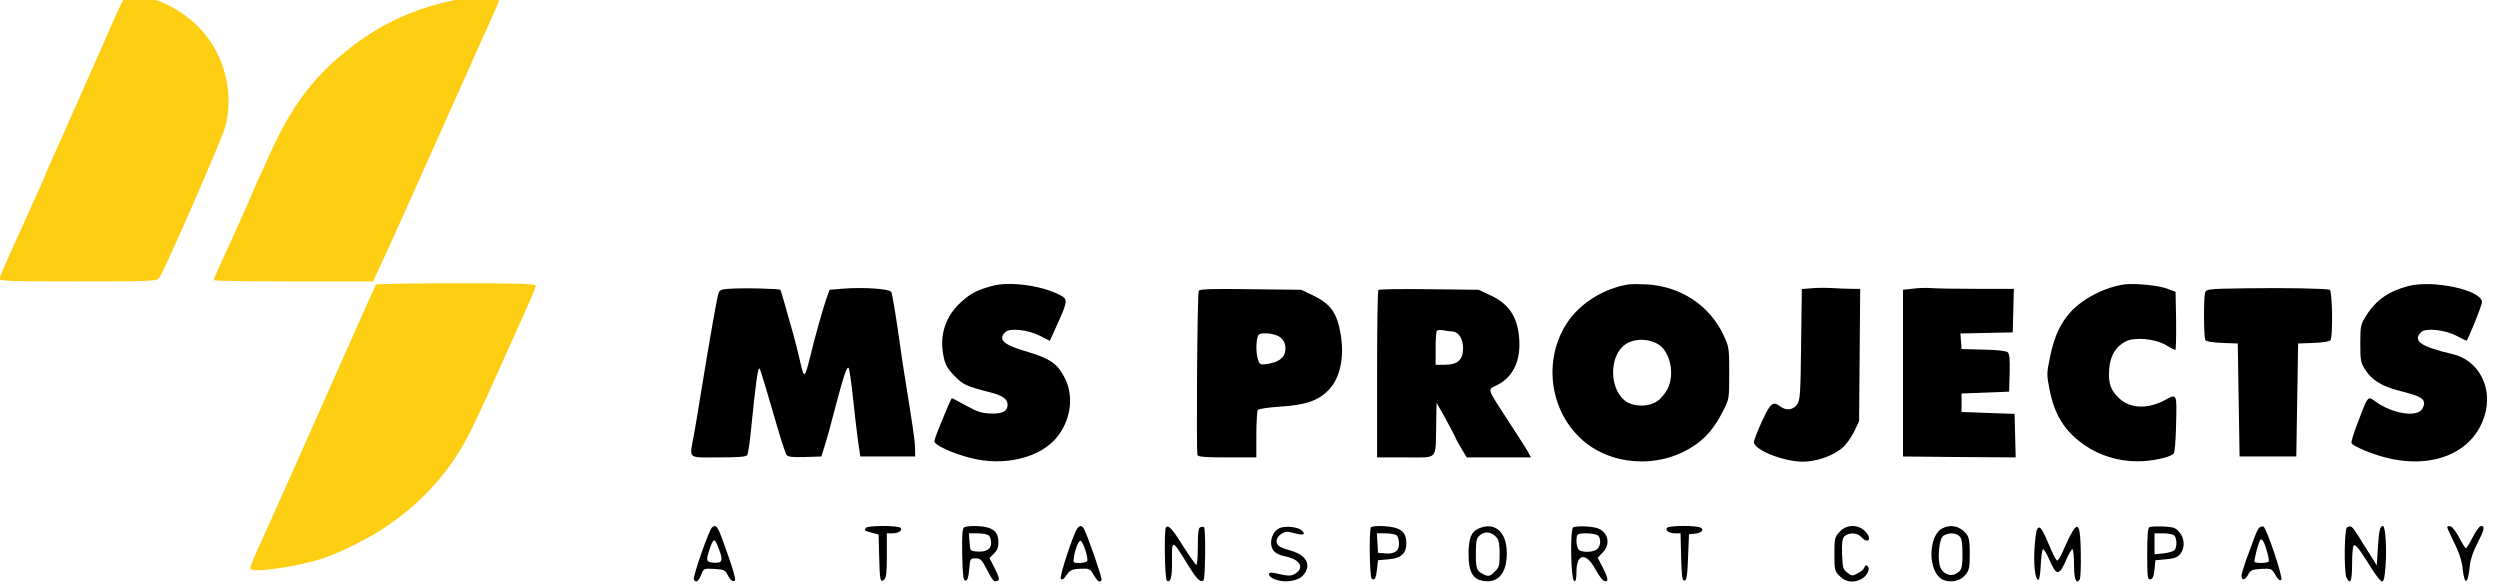
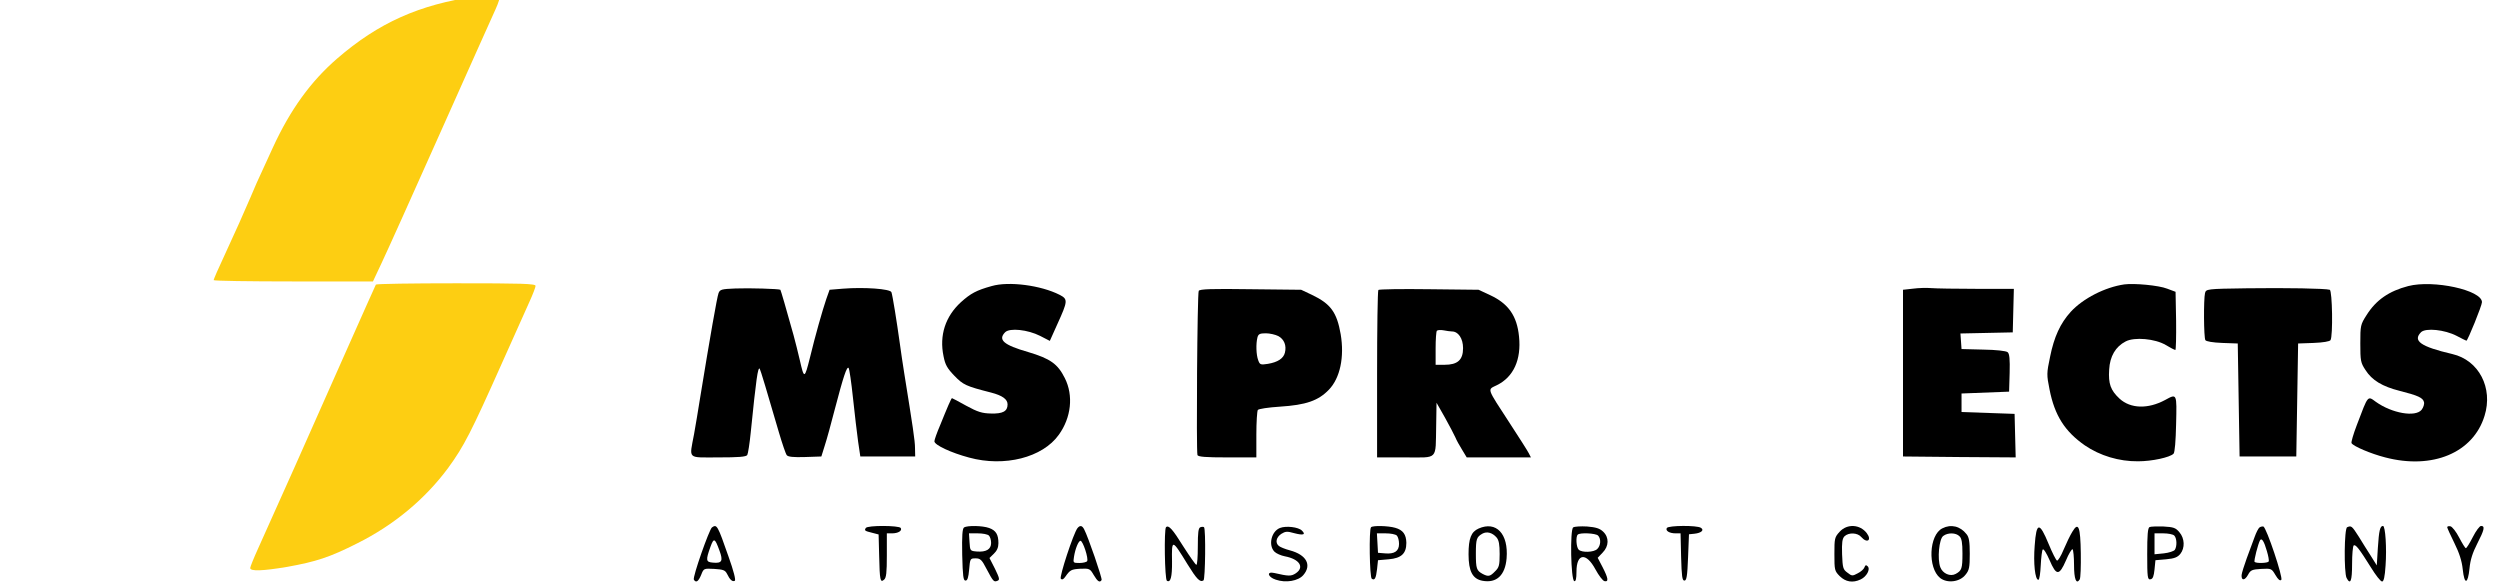
<svg xmlns="http://www.w3.org/2000/svg" width="100%" height="100%" viewBox="0 0 615 144" version="1.1" xml:space="preserve" style="fill-rule:evenodd;clip-rule:evenodd;stroke-linejoin:round;stroke-miterlimit:2;">
  <g transform="matrix(1,0,0,1,-3852.47,-8330.31)">
    <g transform="matrix(1,0,0,5.063,2878.47,3769.05)">
      <g transform="matrix(0.045,0,0,-0.009,951.863,938.965)">
        <g transform="matrix(1,0,0,1,59.721,0)">
          <path d="M3035,4249C2724,4205 2501,4106 2275,3913C2131,3790 2019,3637 1924,3433C1899,3379 1870,3317 1860,3295C1849,3273 1823,3215 1802,3165C1753,3053 1732,3007 1659,2850C1626,2781 1600,2721 1600,2717C1600,2713 1796,2710 2035,2710L2471,2710L2520,2813C2547,2869 2691,3185 2840,3515C2989,3845 3125,4144 3141,4179C3157,4213 3167,4246 3164,4251C3158,4262 3118,4261 3035,4249Z" style="fill:rgb(253,206,18);fill-rule:nonzero;" />
        </g>
        <g transform="matrix(1,0,0,1,59.721,0)">
-           <path d="M1105,4227C1097,4214 1069,4157 1044,4099C922,3825 744,3428 714,3363C695,3323 680,3288 680,3286C680,3283 663,3244 641,3198C620,3152 584,3072 560,3020C536,2968 498,2883 474,2831C450,2780 430,2731 430,2724C430,2712 500,2710 858,2710C1254,2710 1288,2711 1302,2728C1326,2756 1642,3470 1662,3540C1715,3728 1659,3940 1520,4081C1420,4182 1279,4250 1171,4250C1129,4250 1118,4246 1105,4227Z" style="fill:rgb(253,206,18);fill-rule:nonzero;" />
-         </g>
+           </g>
        <g transform="matrix(1,0,0,1,59.721,0)">
          <path d="M2487,2693C2484,2688 2412,2528 2325,2335C2057,1739 2003,1618 1844,1270C1820,1218 1800,1169 1800,1163C1800,1144 1869,1147 2002,1169C2160,1197 2235,1221 2385,1296C2586,1395 2756,1535 2882,1703C2969,1821 3007,1894 3179,2275C3236,2400 3297,2534 3326,2599C3345,2640 3360,2679 3360,2686C3360,2698 3285,2700 2926,2700C2687,2700 2489,2697 2487,2693Z" style="fill:rgb(253,206,18);fill-rule:nonzero;" />
        </g>
        <path d="M5913,2685C5829,2662 5798,2645 5745,2598C5660,2521 5626,2419 5650,2306C5659,2260 5670,2241 5709,2201C5757,2152 5771,2145 5910,2110C5972,2094 6000,2074 6000,2046C6000,2009 5974,1995 5909,1997C5861,1998 5837,2005 5774,2039C5733,2062 5697,2080 5696,2080C5694,2080 5686,2063 5677,2043C5668,2022 5647,1973 5631,1933C5614,1894 5600,1855 5600,1847C5600,1827 5691,1785 5790,1759C5983,1707 6191,1759 6280,1882C6348,1975 6361,2094 6313,2188C6274,2265 6234,2293 6112,2329C5978,2367 5946,2395 5987,2436C6012,2460 6110,2450 6178,2416L6231,2389L6271,2477C6330,2605 6331,2614 6284,2638C6182,2689 6007,2712 5913,2685Z" style="fill-rule:nonzero;" />
-         <path d="M9395,2694C9260,2673 9130,2593 9059,2487C8929,2292 8960,2024 9131,1864C9290,1715 9557,1696 9748,1820C9817,1864 9865,1920 9911,2010C9945,2075 9945,2076 9945,2215C9945,2351 9944,2357 9914,2420C9838,2580 9682,2682 9497,2694C9457,2696 9412,2696 9395,2694ZM9551,2374C9621,2338 9650,2212 9608,2130C9595,2105 9570,2075 9551,2063C9506,2033 9431,2032 9384,2060C9296,2115 9284,2285 9363,2359C9408,2400 9488,2407 9551,2374Z" style="fill-rule:nonzero;" />
        <path d="M12105,2694C11999,2679 11879,2618 11812,2546C11755,2484 11721,2411 11699,2303C11680,2214 11680,2206 11696,2127C11724,1986 11780,1900 11889,1825C11972,1769 12076,1738 12180,1739C12256,1739 12354,1760 12374,1780C12381,1787 12386,1849 12388,1940C12392,2107 12393,2105 12328,2070C12234,2020 12139,2023 12079,2077C12030,2122 12017,2157 12022,2234C12026,2306 12057,2358 12112,2386C12160,2411 12273,2401 12331,2367C12356,2352 12380,2340 12384,2340C12387,2340 12389,2411 12388,2497L12385,2654L12339,2671C12293,2689 12159,2701 12105,2694Z" style="fill-rule:nonzero;" />
        <path d="M13657,2685C13552,2658 13481,2610 13429,2528C13396,2477 13395,2472 13395,2375C13395,2281 13397,2271 13423,2232C13459,2176 13515,2143 13611,2119C13711,2094 13737,2082 13743,2059C13746,2048 13740,2030 13730,2017C13696,1976 13568,1998 13480,2060C13434,2093 13439,2099 13376,1935C13357,1886 13344,1842 13347,1837C13357,1820 13452,1780 13531,1760C13790,1693 14012,1785 14074,1984C14122,2135 14043,2285 13898,2318C13725,2358 13680,2389 13727,2436C13752,2460 13856,2450 13922,2416C13949,2402 13973,2390 13975,2390C13982,2390 14060,2580 14060,2598C14060,2663 13795,2720 13657,2685Z" style="fill-rule:nonzero;" />
        <path d="M4512,2672C4437,2669 4428,2667 4420,2647C4412,2627 4373,2407 4319,2080C4309,2017 4294,1929 4286,1885C4260,1747 4246,1760 4419,1760C4528,1760 4571,1763 4577,1773C4581,1779 4590,1835 4596,1895C4626,2188 4635,2248 4645,2239C4649,2234 4686,2112 4750,1895C4768,1835 4787,1779 4793,1772C4800,1763 4829,1760 4893,1762L4982,1765L5001,1825C5012,1858 5036,1945 5055,2018C5102,2195 5121,2253 5131,2243C5135,2239 5146,2165 5155,2080C5164,1995 5177,1889 5183,1845L5195,1765L5495,1765L5494,1810C5494,1850 5482,1926 5435,2215C5427,2265 5416,2337 5411,2375C5394,2496 5371,2637 5365,2652C5358,2670 5216,2680 5101,2671L5027,2665L5009,2615C4988,2554 4948,2415 4920,2300C4890,2182 4888,2182 4864,2286C4855,2324 4840,2384 4830,2420C4790,2563 4760,2663 4758,2665C4751,2670 4588,2675 4512,2672Z" style="fill-rule:nonzero;" />
-         <path d="M10393,2673L10342,2669L10338,2372C10335,2107 10333,2071 10317,2047C10297,2016 10256,2011 10224,2035C10184,2065 10171,2055 10124,1955C10100,1903 10080,1852 10080,1843C10080,1801 10239,1738 10345,1737C10418,1736 10510,1767 10563,1811C10583,1827 10611,1866 10627,1898L10655,1955L10658,2313L10661,2670L10618,2670C10594,2670 10546,2672 10510,2674C10474,2676 10422,2676 10393,2673Z" style="fill-rule:nonzero;" />
        <path d="M10950,2671L10895,2665L10895,1765L11203,1762L11511,1760L11508,1877L11505,1995L11215,2005L11215,2105L11475,2115L11478,2216C11480,2291 11477,2320 11467,2328C11459,2335 11403,2341 11334,2342L11215,2345L11209,2429L11495,2435L11498,2553L11501,2670L11297,2670C11185,2670 11073,2672 11049,2674C11025,2676 10980,2675 10950,2671Z" style="fill-rule:nonzero;" />
        <path d="M12774,2673C12554,2670 12552,2669 12546,2647C12538,2615 12539,2407 12548,2393C12553,2386 12588,2380 12640,2378L12725,2375L12735,1765L13045,1765L13055,2375L13140,2378C13192,2380 13227,2386 13232,2393C13246,2414 13242,2660 13228,2665C13204,2672 12994,2676 12774,2673Z" style="fill-rule:nonzero;" />
        <path d="M7045,2659C7037,2647 7031,1796 7038,1773C7041,1763 7083,1760 7201,1760L7360,1760L7360,1883C7360,1950 7364,2010 7368,2016C7372,2022 7425,2030 7489,2034C7631,2043 7699,2066 7757,2126C7818,2189 7842,2302 7821,2425C7800,2544 7766,2589 7665,2637L7605,2665L7329,2668C7116,2671 7050,2669 7045,2659ZM7480,2415C7512,2398 7526,2364 7516,2325C7508,2294 7477,2274 7423,2265C7383,2259 7379,2260 7370,2285C7359,2314 7357,2373 7366,2408C7371,2426 7379,2430 7412,2430C7433,2430 7464,2423 7480,2415Z" style="fill-rule:nonzero;" />
        <path d="M8027,2664C8023,2660 8020,2455 8020,2208L8020,1760L8175,1760C8357,1760 8339,1742 8343,1930L8345,2055L8391,1975C8416,1931 8441,1883 8448,1868C8454,1853 8471,1823 8485,1801L8510,1760L8861,1760L8849,1783C8843,1795 8796,1868 8745,1945C8616,2141 8622,2124 8675,2150C8766,2194 8809,2288 8796,2412C8785,2524 8738,2590 8638,2636L8575,2665L8305,2668C8156,2670 8031,2668 8027,2664ZM8429,2440C8464,2440 8490,2402 8490,2350C8490,2286 8460,2260 8389,2260L8340,2260L8340,2348C8340,2397 8343,2440 8347,2444C8352,2448 8368,2449 8384,2446C8400,2443 8420,2440 8429,2440Z" style="fill-rule:nonzero;" />
        <path d="M4384,1382C4369,1371 4277,1113 4285,1100C4297,1081 4310,1090 4325,1126C4339,1161 4339,1161 4397,1158C4446,1155 4456,1151 4466,1132C4482,1099 4496,1087 4509,1094C4515,1098 4503,1146 4474,1226C4415,1393 4411,1401 4384,1382ZM4425,1257C4446,1201 4439,1187 4389,1192C4351,1195 4349,1204 4376,1278C4394,1327 4400,1325 4425,1257Z" style="fill-rule:nonzero;" />
        <path d="M5225,1379C5216,1365 5219,1363 5260,1353L5295,1344L5298,1229C5301,1096 5304,1082 5325,1100C5337,1110 5340,1138 5340,1231L5340,1350L5368,1350C5402,1350 5425,1364 5416,1379C5407,1393 5234,1394 5225,1379Z" style="fill-rule:nonzero;" />
        <path d="M5762,1382C5753,1375 5750,1339 5752,1234C5755,1118 5758,1095 5770,1095C5781,1095 5786,1111 5790,1155C5795,1214 5796,1215 5825,1215C5851,1215 5859,1208 5885,1158C5922,1089 5925,1086 5945,1094C5958,1099 5956,1108 5931,1159L5901,1217L5925,1240C5942,1256 5950,1274 5950,1297C5950,1344 5936,1366 5899,1379C5862,1392 5781,1393 5762,1382ZM5898,1338C5905,1331 5910,1314 5910,1298C5910,1264 5883,1248 5832,1252C5795,1255 5795,1256 5792,1303L5789,1350L5837,1350C5864,1350 5891,1345 5898,1338Z" style="fill-rule:nonzero;" />
        <path d="M6382,1378C6360,1350 6282,1115 6291,1105C6298,1098 6306,1102 6315,1115C6342,1153 6348,1156 6399,1159C6448,1161 6451,1159 6471,1125C6492,1090 6504,1082 6514,1098C6519,1106 6440,1332 6419,1371C6408,1393 6396,1395 6382,1378ZM6425,1260C6434,1233 6439,1206 6435,1200C6432,1195 6413,1190 6393,1190C6358,1190 6358,1191 6363,1223C6370,1268 6388,1310 6399,1310C6404,1310 6416,1288 6425,1260Z" style="fill-rule:nonzero;" />
        <path d="M6866,1383C6855,1371 6859,1102 6871,1094C6891,1082 6900,1114 6899,1198C6897,1321 6898,1321 6985,1181C7034,1103 7052,1084 7071,1096C7081,1102 7084,1373 7074,1383C7071,1386 7062,1386 7054,1383C7043,1379 7040,1355 7040,1279C7040,1225 7037,1180 7032,1180C7028,1180 6996,1225 6961,1279C6902,1373 6880,1397 6866,1383Z" style="fill-rule:nonzero;" />
        <path d="M7489,1379C7442,1361 7424,1286 7459,1251C7469,1241 7495,1230 7516,1226C7596,1211 7625,1167 7575,1134C7550,1118 7537,1118 7458,1136C7414,1146 7422,1114 7466,1100C7521,1081 7590,1093 7617,1125C7664,1179 7634,1234 7544,1258C7517,1265 7490,1276 7483,1282C7462,1299 7468,1328 7496,1347C7519,1361 7528,1362 7567,1351C7617,1338 7632,1343 7609,1365C7590,1384 7522,1392 7489,1379Z" style="fill-rule:nonzero;" />
        <path d="M7987,1383C7975,1372 7979,1112 7991,1105C8007,1094 8014,1107 8020,1158L8025,1205L8084,1210C8153,1216 8180,1241 8180,1299C8179,1344 8162,1368 8119,1380C8080,1391 7997,1393 7987,1383ZM8128,1338C8135,1331 8140,1311 8140,1293C8140,1254 8115,1237 8062,1242L8025,1245L8022,1298L8019,1350L8067,1350C8094,1350 8121,1345 8128,1338Z" style="fill-rule:nonzero;" />
        <path d="M8575,1376C8534,1358 8520,1323 8520,1237C8520,1145 8542,1104 8596,1094C8673,1080 8720,1123 8728,1215C8739,1348 8671,1418 8575,1376ZM8673,1328C8686,1313 8690,1290 8690,1238C8690,1178 8687,1166 8665,1145C8638,1117 8628,1115 8597,1131C8564,1149 8560,1159 8560,1240C8560,1320 8564,1330 8595,1348C8620,1362 8650,1354 8673,1328Z" style="fill-rule:nonzero;" />
        <path d="M9092,1382C9074,1370 9079,1099 9098,1092C9106,1090 9110,1104 9110,1143C9110,1243 9163,1249 9214,1155C9232,1122 9254,1094 9263,1092C9287,1087 9284,1107 9253,1167L9226,1218L9253,1246C9288,1281 9289,1328 9256,1359C9237,1377 9216,1383 9168,1387C9133,1389 9099,1387 9092,1382ZM9228,1338C9245,1321 9243,1284 9224,1266C9206,1247 9139,1245 9122,1262C9109,1275 9105,1332 9117,1343C9128,1355 9215,1351 9228,1338Z" style="fill-rule:nonzero;" />
        <path d="M9604,1379C9595,1364 9618,1350 9652,1350L9679,1350L9682,1223C9685,1117 9688,1095 9700,1095C9712,1095 9716,1118 9720,1220L9725,1345L9755,1348C9793,1352 9810,1368 9790,1380C9769,1394 9613,1393 9604,1379Z" style="fill-rule:nonzero;" />
        <path d="M10549,1359C10521,1329 10520,1323 10520,1238C10520,1152 10521,1147 10549,1119C10581,1088 10620,1081 10663,1101C10696,1116 10718,1156 10702,1172C10693,1181 10689,1179 10684,1166C10681,1157 10664,1142 10647,1134C10619,1119 10615,1119 10591,1138C10567,1155 10565,1164 10562,1237C10560,1301 10563,1321 10575,1334C10598,1356 10647,1354 10667,1330C10699,1294 10726,1313 10697,1351C10660,1399 10590,1403 10549,1359Z" style="fill-rule:nonzero;" />
        <path d="M11110,1377C11037,1341 11029,1164 11098,1109C11137,1079 11206,1087 11237,1127C11257,1151 11260,1166 11260,1240C11260,1305 11256,1330 11242,1346C11208,1389 11157,1401 11110,1377ZM11204,1334C11216,1323 11220,1298 11220,1242C11220,1159 11216,1149 11183,1131C11153,1115 11112,1133 11099,1167C11082,1211 11092,1320 11115,1336C11140,1355 11185,1354 11204,1334Z" style="fill-rule:nonzero;" />
        <path d="M11821,1359C11809,1340 11788,1297 11773,1262C11759,1228 11742,1201 11737,1203C11732,1204 11711,1245 11691,1293C11641,1413 11624,1412 11615,1285C11607,1188 11617,1099 11635,1099C11641,1100 11646,1135 11648,1177C11650,1220 11655,1259 11659,1263C11664,1268 11680,1242 11696,1206C11733,1120 11749,1120 11786,1204C11801,1240 11818,1267 11822,1264C11826,1261 11830,1223 11830,1180C11830,1103 11842,1072 11861,1101C11866,1109 11868,1172 11867,1242C11865,1387 11854,1414 11821,1359Z" style="fill-rule:nonzero;" />
        <path d="M12243,1384C12233,1380 12230,1341 12230,1238C12230,1111 12232,1099 12248,1102C12261,1104 12266,1118 12270,1155L12275,1205L12334,1210C12379,1214 12396,1221 12411,1239C12437,1271 12435,1323 12406,1356C12386,1380 12374,1384 12319,1387C12284,1388 12249,1387 12243,1384ZM12378,1338C12392,1324 12394,1281 12381,1261C12376,1254 12349,1245 12321,1242L12270,1237L12270,1350L12318,1350C12344,1350 12371,1345 12378,1338Z" style="fill-rule:nonzero;" />
        <path d="M12844,1382C12838,1378 12826,1355 12817,1330C12808,1305 12789,1254 12774,1215C12760,1177 12747,1136 12746,1125C12744,1094 12763,1094 12781,1126C12795,1152 12803,1155 12853,1158C12909,1161 12910,1160 12931,1125C12946,1100 12956,1092 12963,1099C12974,1110 12882,1381 12865,1387C12859,1388 12850,1386 12844,1382ZM12884,1255C12892,1229 12897,1203 12894,1198C12888,1189 12826,1187 12817,1196C12812,1201 12836,1294 12847,1313C12856,1327 12869,1307 12884,1255Z" style="fill-rule:nonzero;" />
        <path d="M13323,1383C13307,1377 13305,1138 13320,1109C13341,1070 13350,1092 13350,1184C13350,1236 13354,1281 13359,1285C13370,1291 13389,1267 13453,1166C13479,1124 13506,1090 13514,1090C13523,1090 13529,1114 13533,1176C13540,1269 13532,1390 13519,1390C13503,1390 13497,1366 13491,1273L13485,1177L13454,1226C13436,1253 13406,1301 13386,1333C13349,1390 13346,1393 13323,1383Z" style="fill-rule:nonzero;" />
        <path d="M13870,1383C13870,1379 13888,1340 13909,1298C13936,1244 13950,1202 13955,1155C13964,1071 13983,1074 13992,1161C13996,1206 14009,1246 14034,1294C14073,1369 14078,1390 14055,1390C14047,1390 14027,1363 14010,1330C13993,1297 13976,1270 13972,1270C13968,1270 13952,1296 13935,1328C13919,1359 13897,1386 13888,1388C13878,1390 13870,1388 13870,1383Z" style="fill-rule:nonzero;" />
      </g>
    </g>
  </g>
</svg>